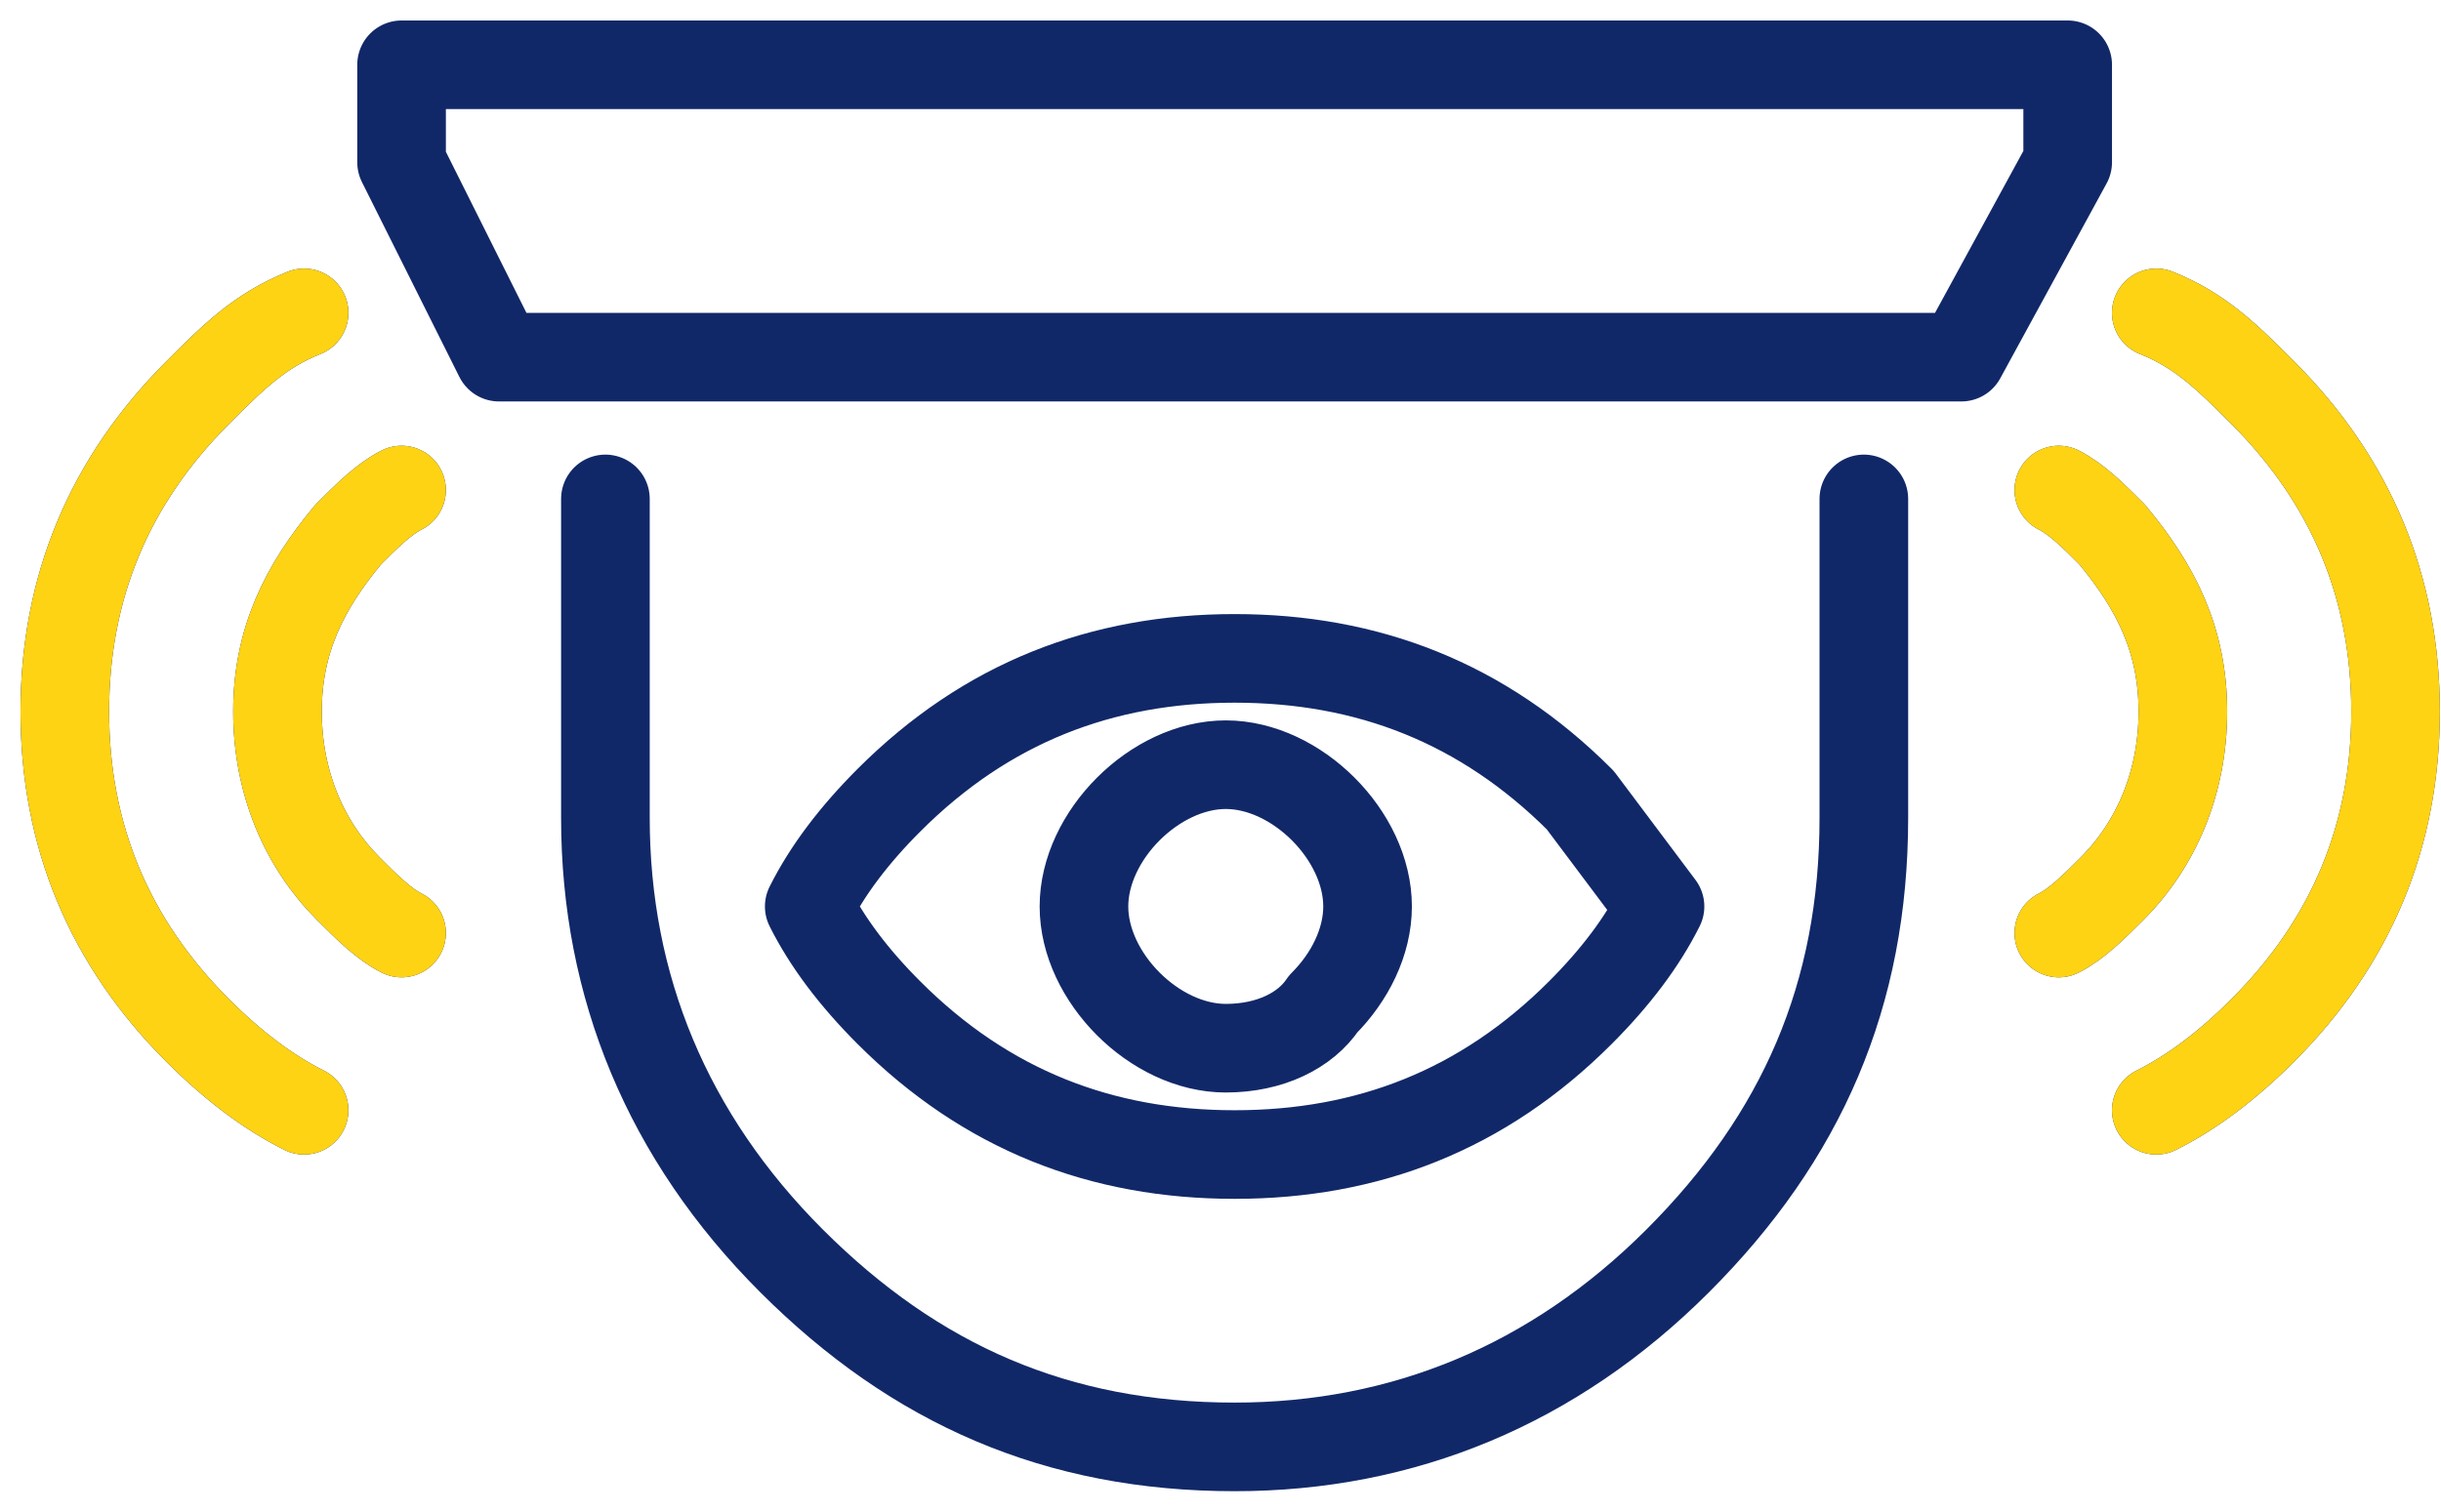
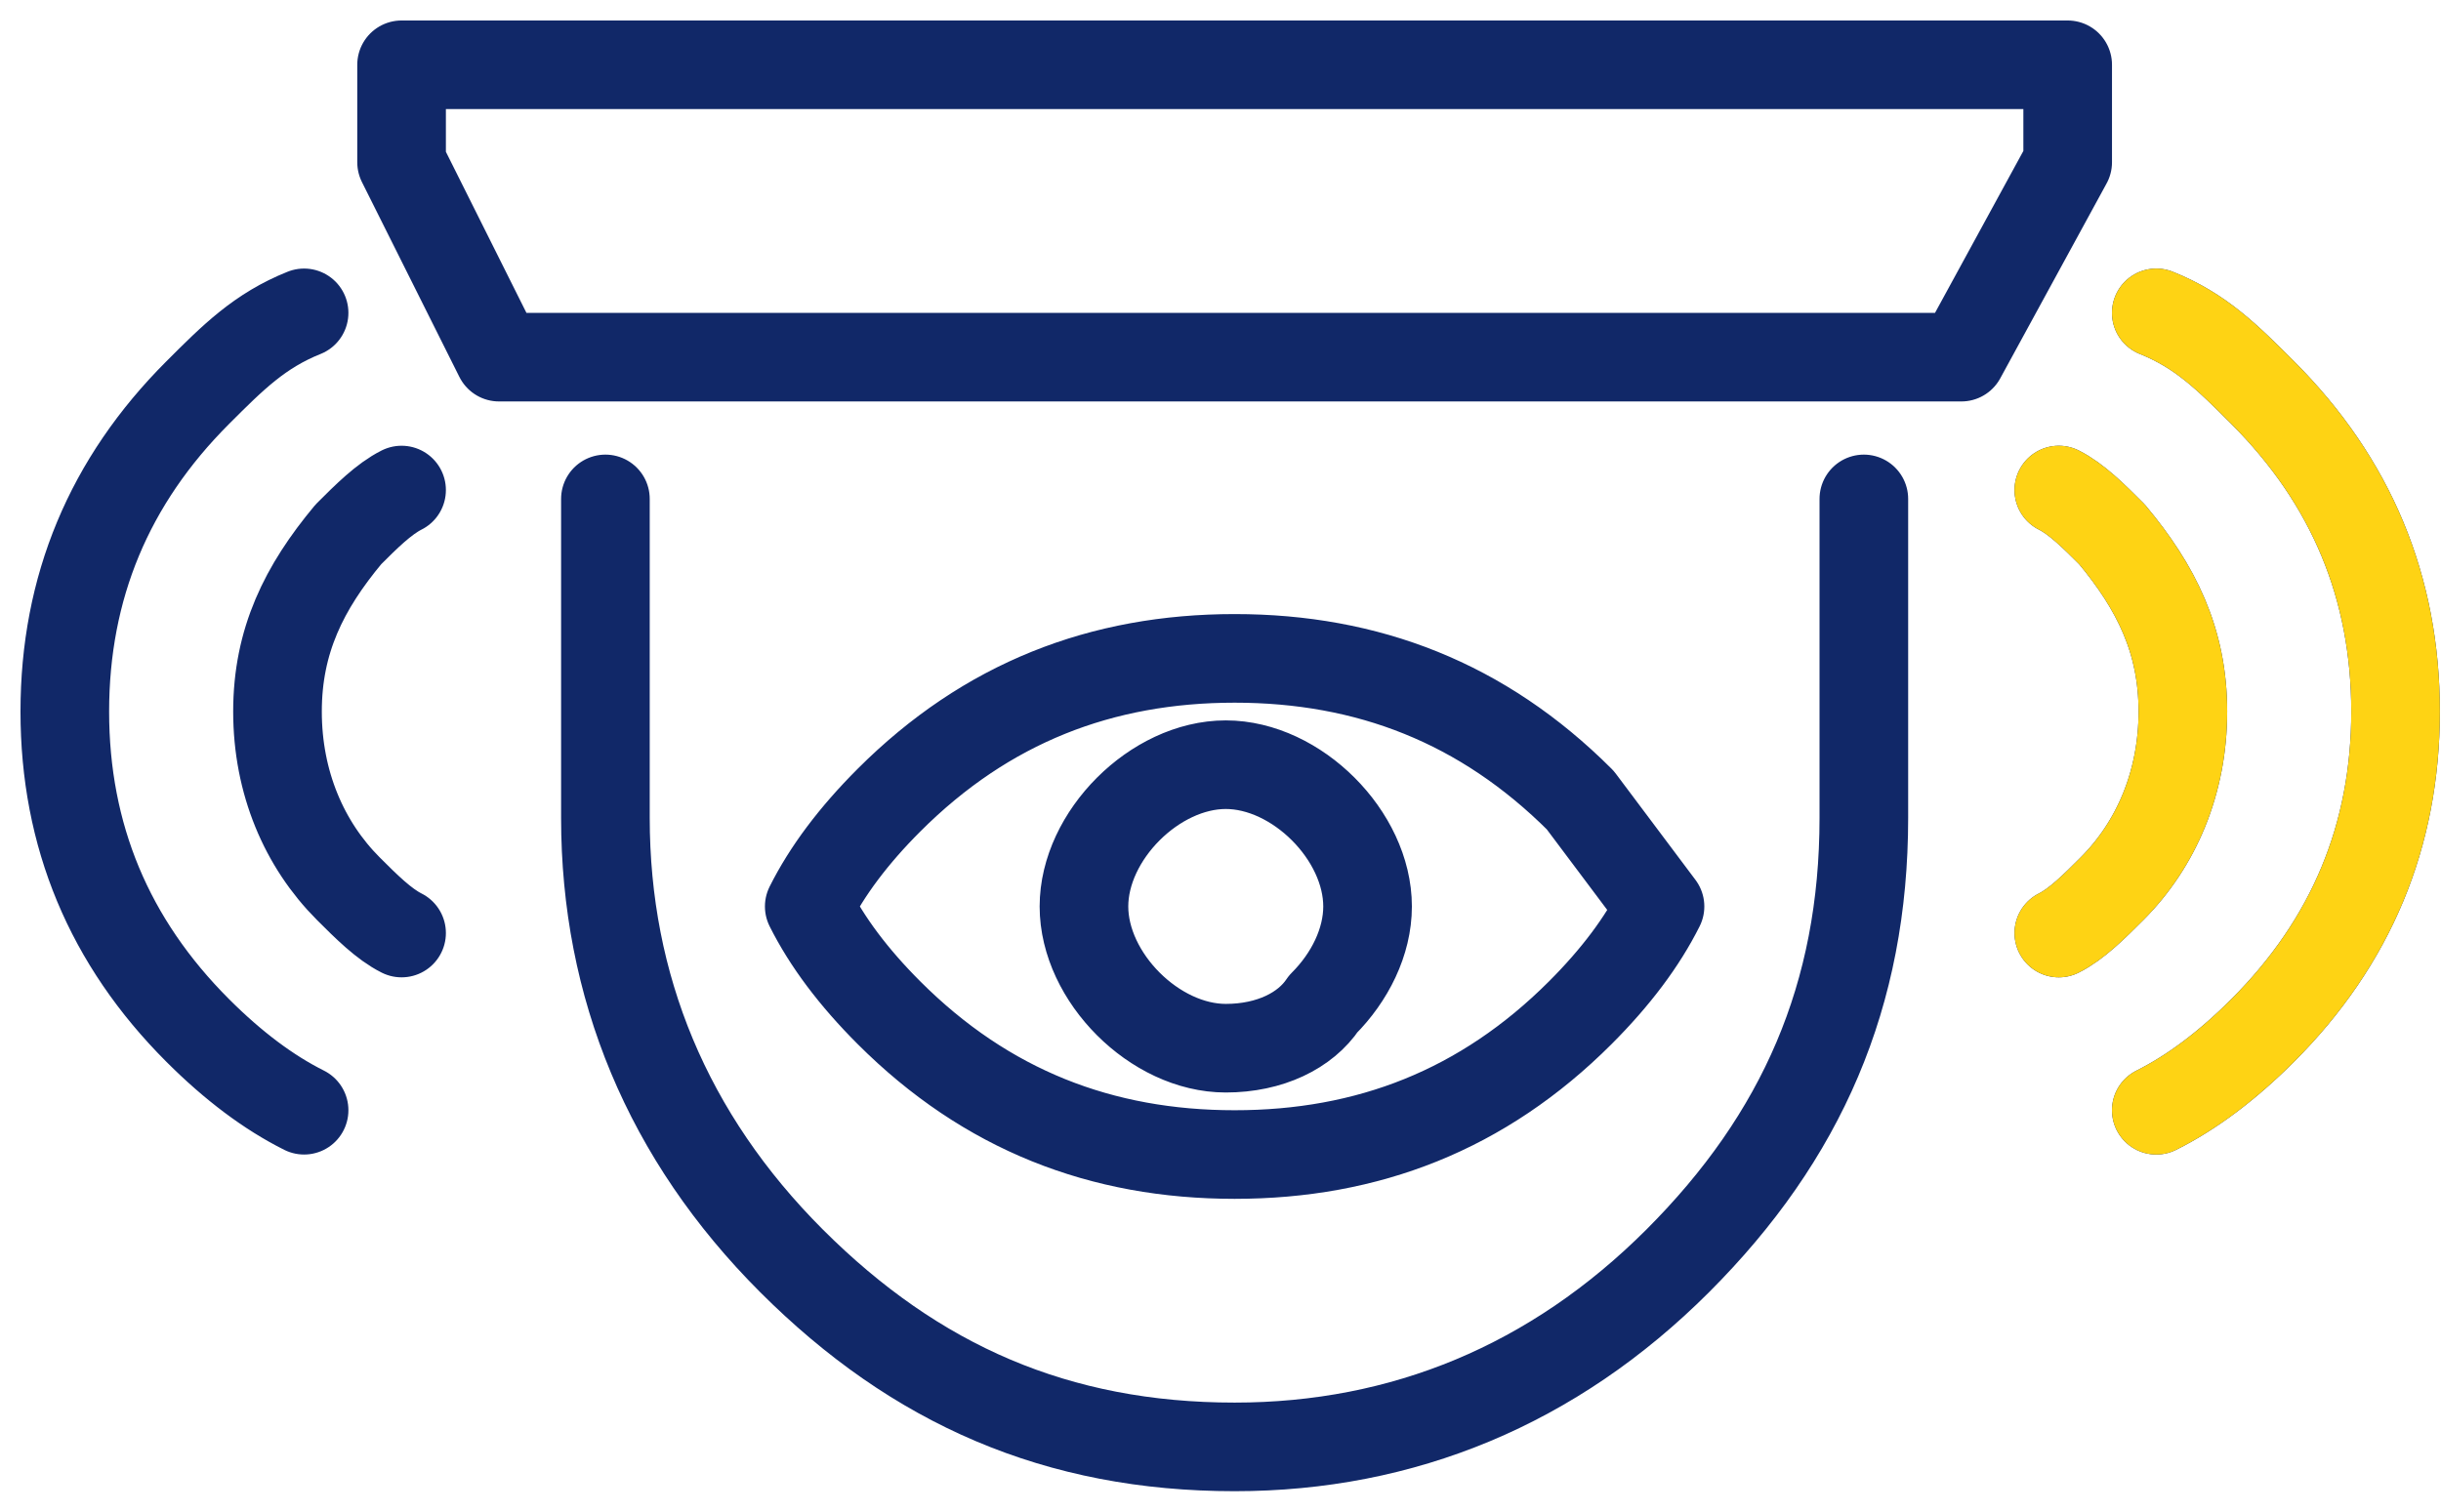
<svg xmlns="http://www.w3.org/2000/svg" width="113" height="70" viewBox="0 0 113 70" fill="none">
  <path d="M14.077 51.41C12.436 50.59 10.795 49.359 9.154 47.718C5.051 43.615 3 38.692 3 32.949C3 27.205 5.051 22.282 9.154 18.18C10.795 16.538 12.026 15.308 14.077 14.487M18.59 43.205C17.769 42.795 16.949 41.974 16.128 41.154C14.077 39.103 12.846 36.231 12.846 32.949C12.846 29.667 14.077 27.205 16.128 24.744C16.949 23.923 17.769 23.103 18.59 22.692M99.82 51.41C101.462 50.59 103.103 49.359 104.744 47.718C108.846 43.615 110.897 38.692 110.897 32.949C110.897 27.205 108.846 22.282 104.744 18.18C103.103 16.538 101.872 15.308 99.82 14.487M95.308 43.205C96.128 42.795 96.949 41.974 97.769 41.154C99.82 39.103 101.051 36.231 101.051 32.949C101.051 29.667 99.82 27.205 97.769 24.744C96.949 23.923 96.128 23.103 95.308 22.692M28.026 23.103V37.872C28.026 45.667 30.898 52.641 36.641 58.385C42.385 64.128 48.949 67 57.154 67C64.949 67 71.923 64.128 77.667 58.385C83.41 52.641 86.282 46.077 86.282 37.872V23.103M23.102 16.538H90.795L95.718 7.513V3C69.872 3 44.436 3 18.59 3V7.513L23.102 16.538ZM76.846 41.974C76.026 43.615 74.795 45.256 73.154 46.897C68.641 51.41 63.308 53.462 57.154 53.462C51 53.462 45.667 51.41 41.154 46.897C39.513 45.256 38.282 43.615 37.462 41.974C38.282 40.333 39.513 38.692 41.154 37.051C45.667 32.538 51 30.487 57.154 30.487C63.308 30.487 68.641 32.538 73.154 37.051C74.385 38.692 75.615 40.333 76.846 41.974ZM56.744 48.538C55.103 48.538 53.462 47.718 52.231 46.487C51 45.256 50.179 43.615 50.179 41.974C50.179 40.333 51 38.692 52.231 37.462C53.462 36.231 55.103 35.41 56.744 35.41C58.385 35.41 60.026 36.231 61.256 37.462C62.487 38.692 63.308 40.333 63.308 41.974C63.308 43.615 62.487 45.256 61.256 46.487C60.436 47.718 58.795 48.538 56.744 48.538Z" stroke="#112868" stroke-width="4.103" stroke-miterlimit="3" stroke-linecap="round" stroke-linejoin="round" />
  <path d="M99.82 51.41C101.462 50.59 103.103 49.359 104.744 47.718C108.846 43.615 110.897 38.692 110.897 32.949C110.897 27.205 108.846 22.282 104.744 18.18C103.103 16.539 101.872 15.308 99.82 14.487M95.308 43.205C96.128 42.795 96.949 41.974 97.769 41.154C99.82 39.103 101.051 36.231 101.051 32.949C101.051 29.667 99.82 27.205 97.769 24.744C96.949 23.923 96.128 23.103 95.308 22.692" stroke="#FED314" stroke-width="4.103" stroke-miterlimit="3" stroke-linecap="round" stroke-linejoin="round" />
-   <path d="M14.077 51.41C12.436 50.59 10.795 49.359 9.154 47.718C5.051 43.615 3 38.692 3 32.949C3 27.205 5.051 22.282 9.154 18.18C10.795 16.539 12.026 15.308 14.077 14.487M18.59 43.205C17.769 42.795 16.949 41.974 16.128 41.154C14.077 39.103 12.846 36.231 12.846 32.949C12.846 29.667 14.077 27.205 16.128 24.744C16.949 23.923 17.769 23.103 18.59 22.692" stroke="#FED314" stroke-width="4.103" stroke-miterlimit="3" stroke-linecap="round" stroke-linejoin="round" />
</svg>